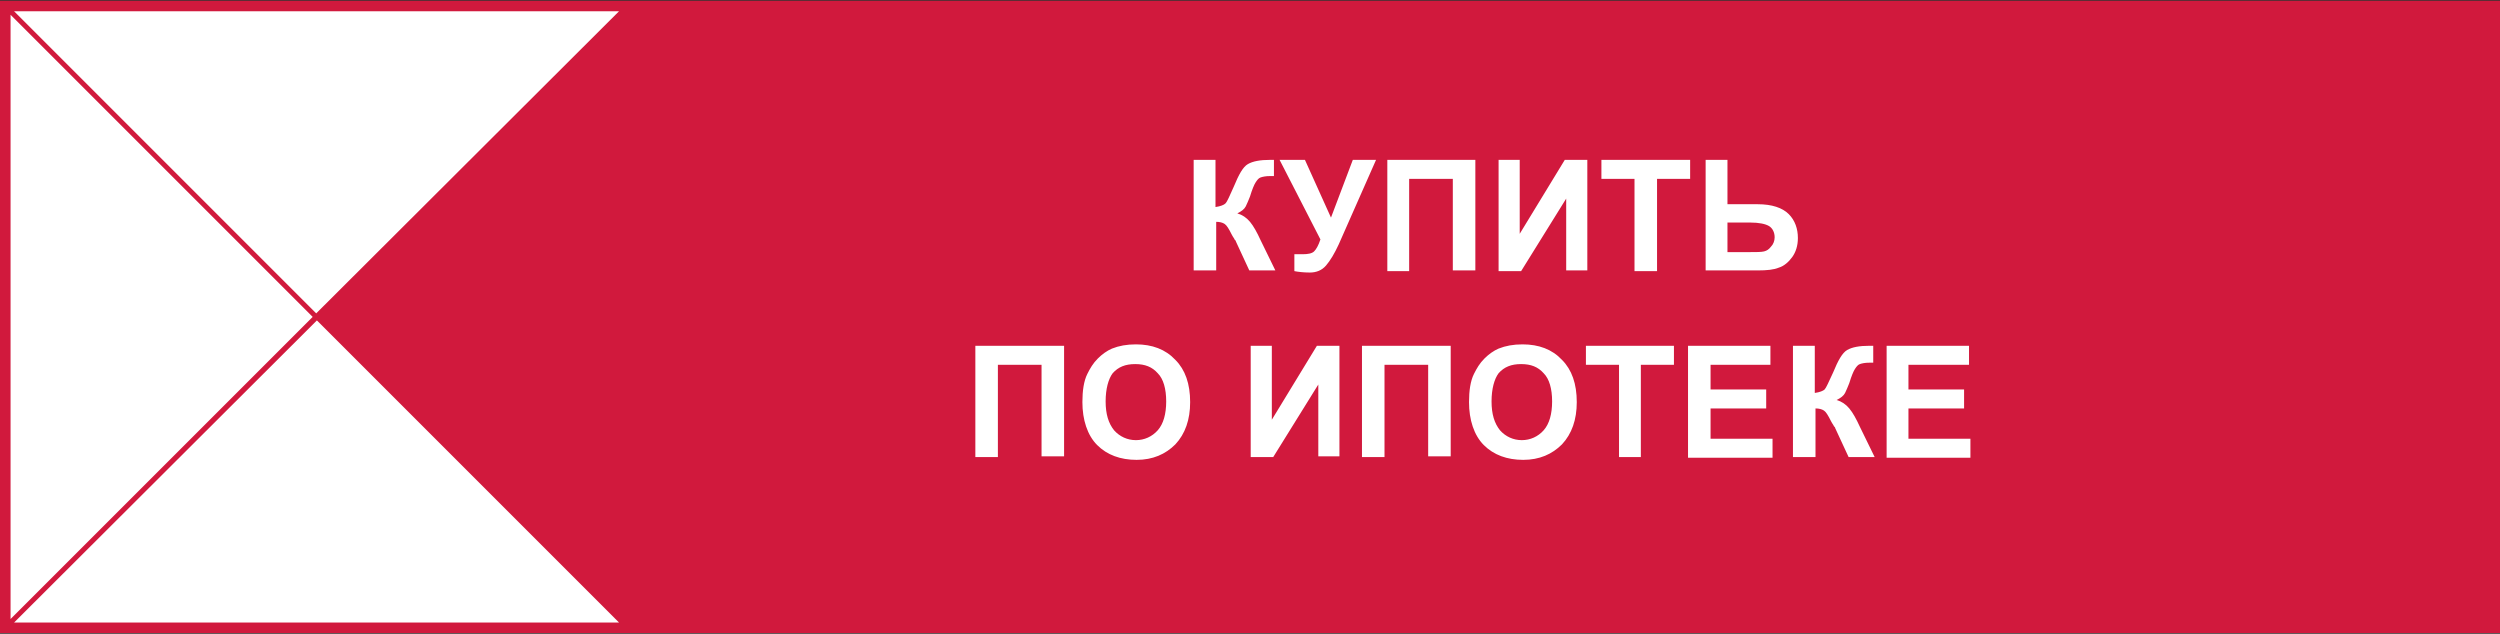
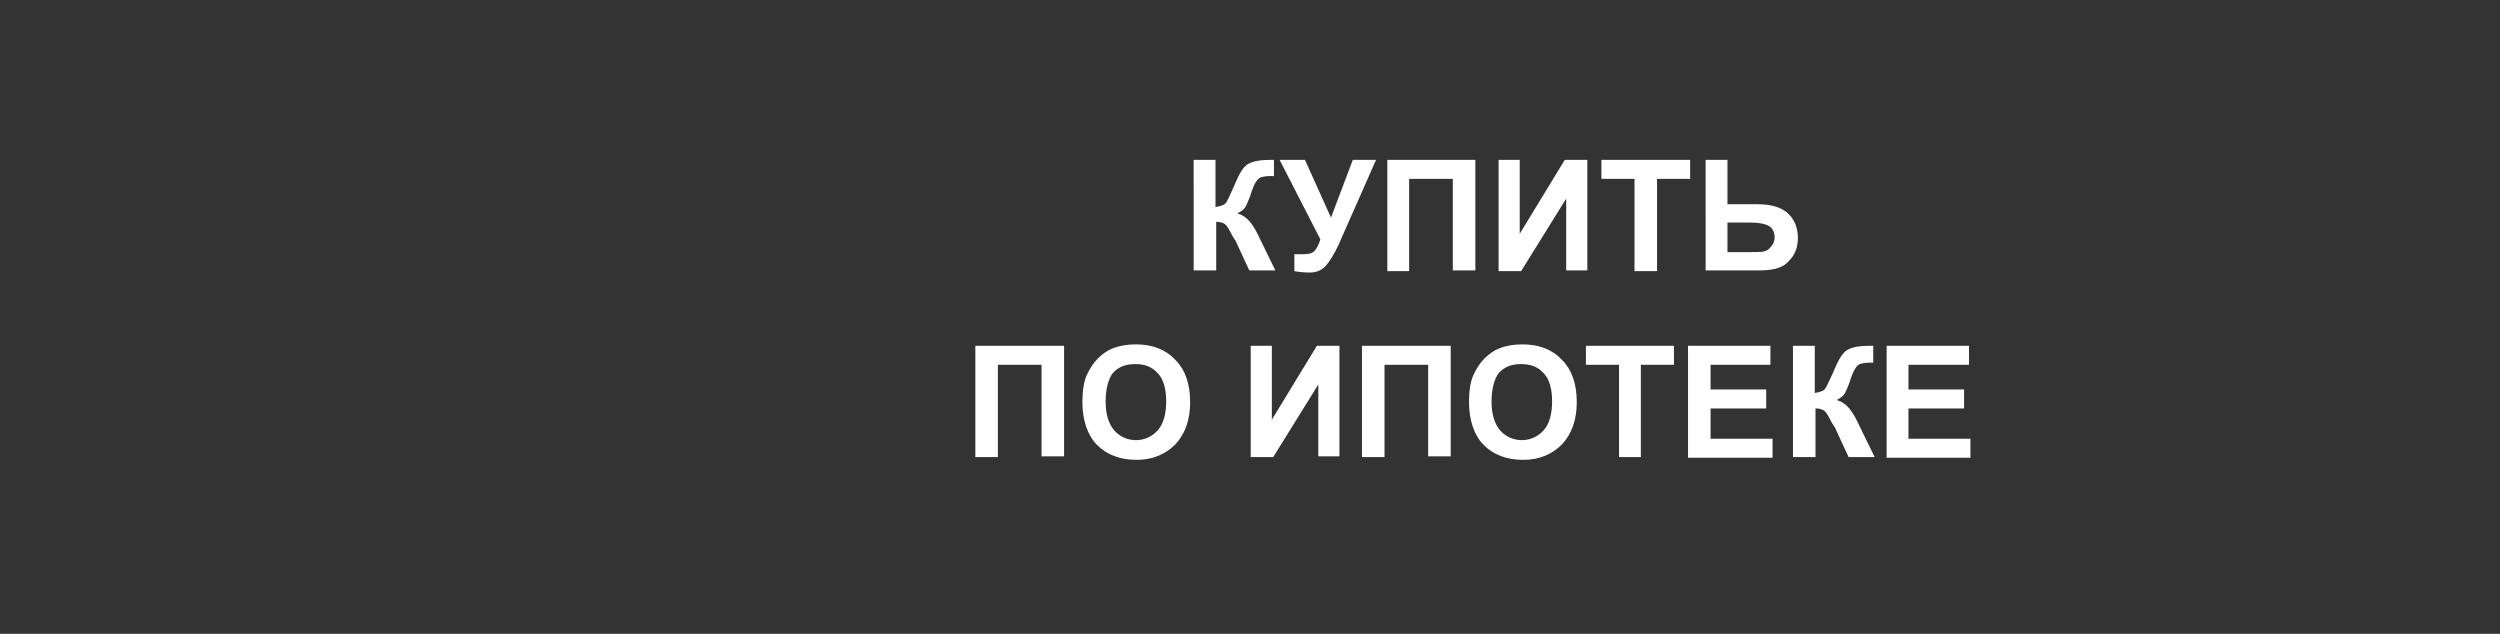
<svg xmlns="http://www.w3.org/2000/svg" version="1.1" id="Layer_1" x="0" y="0" viewBox="0 0 355 90" xml:space="preserve">
  <rect x="0" y="0" width="355" height="90" fill="#333333" stroke="none" />
  <style>.st0{fill:#d1193d}.st1{fill-rule:evenodd;clip-rule:evenodd}.st1,.st2{fill:#fff}</style>
-   <path class="st0" d="M1.5 1.6h351.9v86.9H1.5z" />
-   <path class="st0" d="M355 89.9H0V.1h355v89.8zm-351.9-3h348.8V3.1H3.1v83.8z" />
  <g>
-     <path class="st1" d="M2 1.6l42.9 42.9 43-42.9zM2 88.4h85.9L45 45.5zM1.5 2.1v85.8L44.4 45z" />
-   </g>
+     </g>
  <g>
    <path class="st2" d="M169.4 22.7h3.2v6.7c.7-.1 1.2-.3 1.4-.5.3-.3.6-1.1 1.2-2.4.7-1.7 1.3-2.8 2-3.2.7-.4 1.7-.6 3.2-.6h.5V25h-.5c-.7 0-1.1.1-1.4.2s-.5.4-.7.7c-.2.3-.5 1-.8 2-.2.5-.4 1-.6 1.4-.2.4-.6.7-1.2 1 .7.2 1.3.6 1.8 1.2s1 1.5 1.5 2.6l2.1 4.3h-3.7l-1.9-4.1c0-.1-.1-.2-.2-.3 0-.1-.2-.3-.4-.7-.4-.8-.7-1.3-1-1.5-.3-.2-.7-.3-1.2-.3v6.9h-3.2V22.7zM181.7 22.7h3.6l3.7 8.2 3.1-8.2h3.3l-5.3 12c-.6 1.3-1.2 2.3-1.8 3s-1.4 1-2.3 1c-.9 0-1.7-.1-2.2-.2v-2.4h1.2c.7 0 1.3-.1 1.6-.4.3-.3.6-.8.9-1.7l-5.8-11.3zM197 22.7h12.5v15.7h-3.2v-13h-6.2v13.1H197V22.7zM212.8 22.7h3v10.5l6.4-10.5h3.2v15.7h-3V28.2L216 38.5h-3.2V22.7zM232.1 38.5V25.4h-4.7v-2.7H240v2.7h-4.7v13.1h-3.2zM242.1 22.7h3.2V29h4.3c2 0 3.5.5 4.4 1.4.9.9 1.3 2.1 1.3 3.4 0 1.1-.3 2-.8 2.7s-1.2 1.3-1.9 1.5c-.7.3-1.7.4-3 .4h-7.4V22.7zm3.2 13.1h3.1c1 0 1.7 0 2.1-.1s.7-.3 1-.7c.3-.3.5-.8.5-1.3 0-.7-.3-1.3-.8-1.6-.5-.3-1.4-.5-2.7-.5h-3.2v4.2zM138.6 49.1h12.5v15.7h-3.2v-13h-6.2v13.1h-3.2V49.1zM153.7 57.1c0-1.6.2-3 .7-4 .4-.8.8-1.5 1.5-2.2.6-.6 1.3-1.1 2-1.4 1-.4 2.1-.6 3.4-.6 2.3 0 4.2.7 5.6 2.2 1.4 1.4 2.1 3.4 2.1 6 0 2.5-.7 4.5-2.1 6-1.4 1.4-3.2 2.2-5.5 2.2s-4.2-.7-5.6-2.1-2.1-3.6-2.1-6.1zm3.3-.1c0 1.8.4 3.1 1.2 4.1.8.9 1.9 1.4 3.1 1.4s2.3-.5 3.1-1.4c.8-.9 1.2-2.3 1.2-4.1 0-1.8-.4-3.2-1.2-4-.8-.9-1.8-1.3-3.2-1.3s-2.4.4-3.2 1.3c-.6.8-1 2.2-1 4zM177.6 49.1h3v10.5l6.4-10.5h3.2v15.7h-3V54.6l-6.4 10.3h-3.2V49.1zM193.4 49.1H206v15.7h-3.2v-13h-6.2v13.1h-3.2V49.1zM208.6 57.1c0-1.6.2-3 .7-4 .4-.8.8-1.5 1.5-2.2.6-.6 1.3-1.1 2-1.4 1-.4 2.1-.6 3.4-.6 2.3 0 4.2.7 5.6 2.2 1.4 1.4 2.1 3.4 2.1 6 0 2.5-.7 4.5-2.1 6-1.4 1.4-3.2 2.2-5.5 2.2s-4.2-.7-5.6-2.1-2.1-3.6-2.1-6.1zm3.2-.1c0 1.8.4 3.1 1.2 4.1.8.9 1.9 1.4 3.1 1.4s2.3-.5 3.1-1.4c.8-.9 1.2-2.3 1.2-4.1 0-1.8-.4-3.2-1.2-4-.8-.9-1.8-1.3-3.2-1.3s-2.4.4-3.2 1.3c-.6.8-1 2.2-1 4zM229.9 64.9V51.8h-4.7v-2.7h12.5v2.7H233v13.1h-3.1zM239.7 64.9V49.1h11.7v2.7h-8.5v3.5h7.9V58h-7.9v4.3h8.8V65h-12zM254.5 49.1h3.2v6.7c.7-.1 1.2-.3 1.4-.5s.6-1.1 1.2-2.4c.7-1.7 1.3-2.8 2-3.2.7-.4 1.7-.6 3.2-.6h.5v2.4h-.5c-.7 0-1.1.1-1.4.2s-.5.4-.7.7-.5 1-.8 2c-.2.5-.4 1-.6 1.4-.2.4-.6.7-1.2 1 .7.2 1.3.6 1.8 1.2s1 1.5 1.5 2.6l2.1 4.3h-3.7l-1.9-4.1c0-.1-.1-.2-.2-.3 0-.1-.2-.3-.4-.7-.4-.8-.7-1.3-1-1.5-.3-.2-.7-.3-1.2-.3v6.9h-3.2V49.1zM267.9 64.9V49.1h11.7v2.7H271v3.5h7.9V58H271v4.3h8.8V65h-11.9z" />
  </g>
</svg>